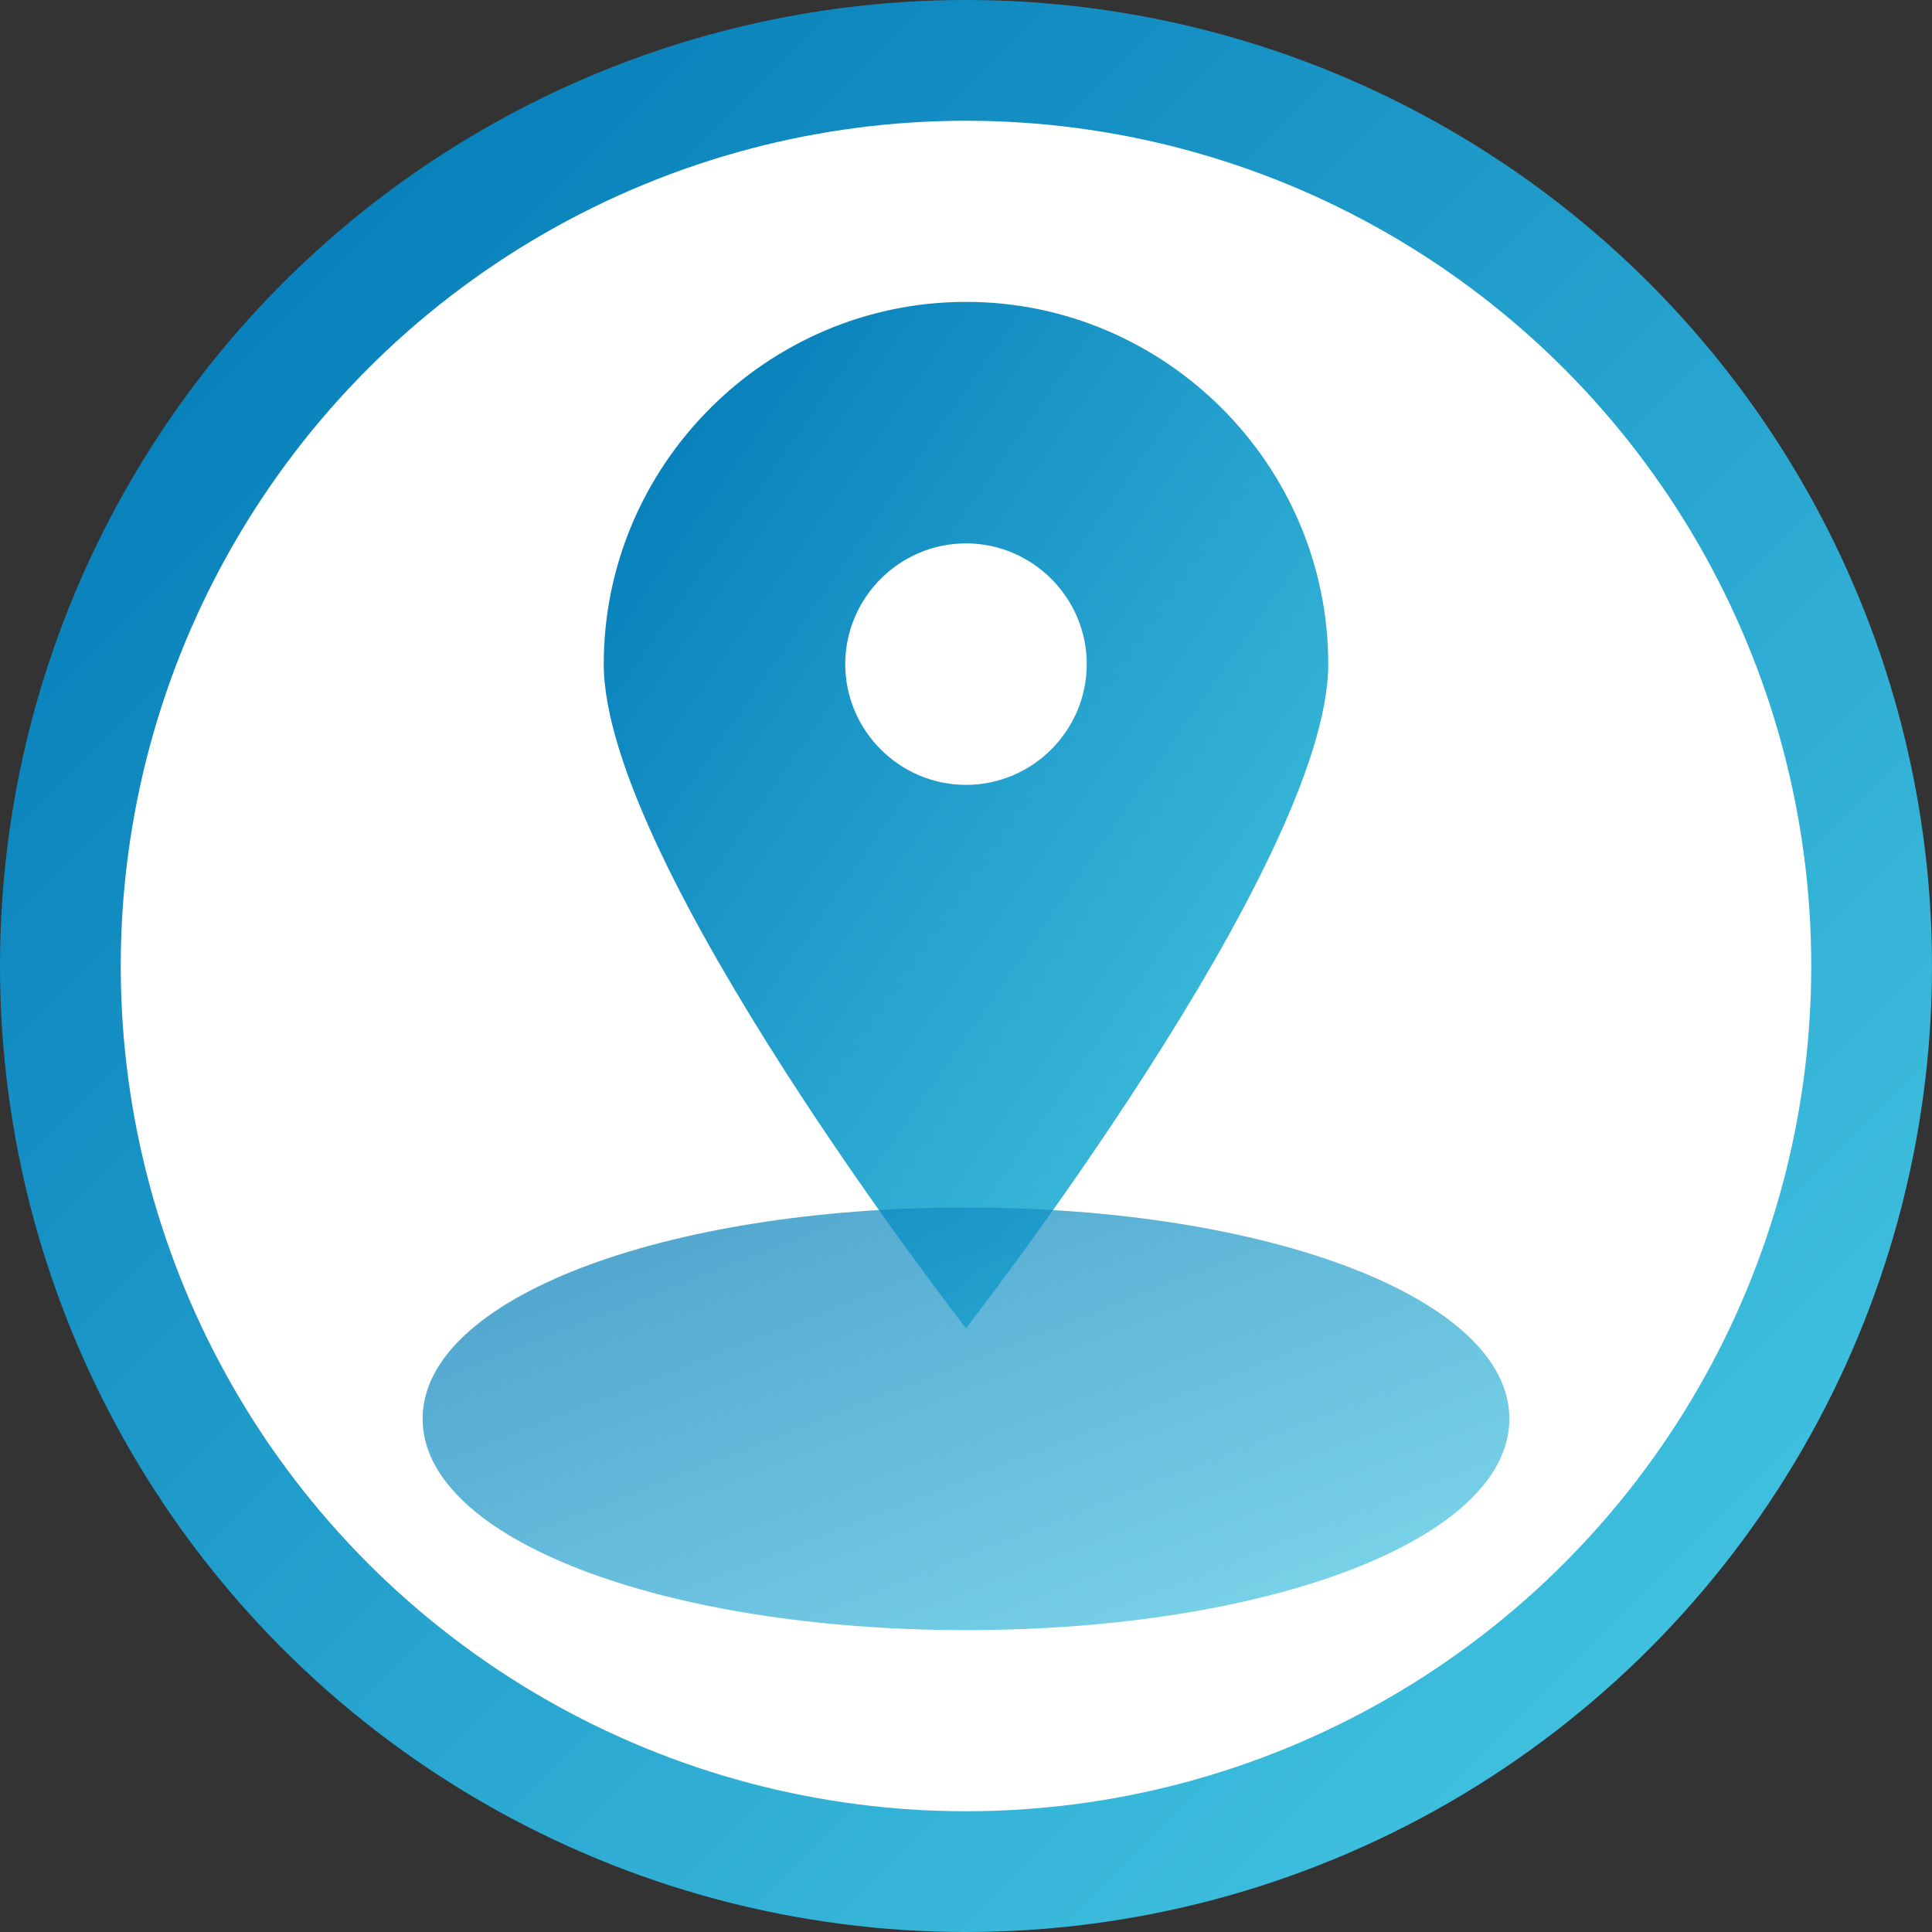
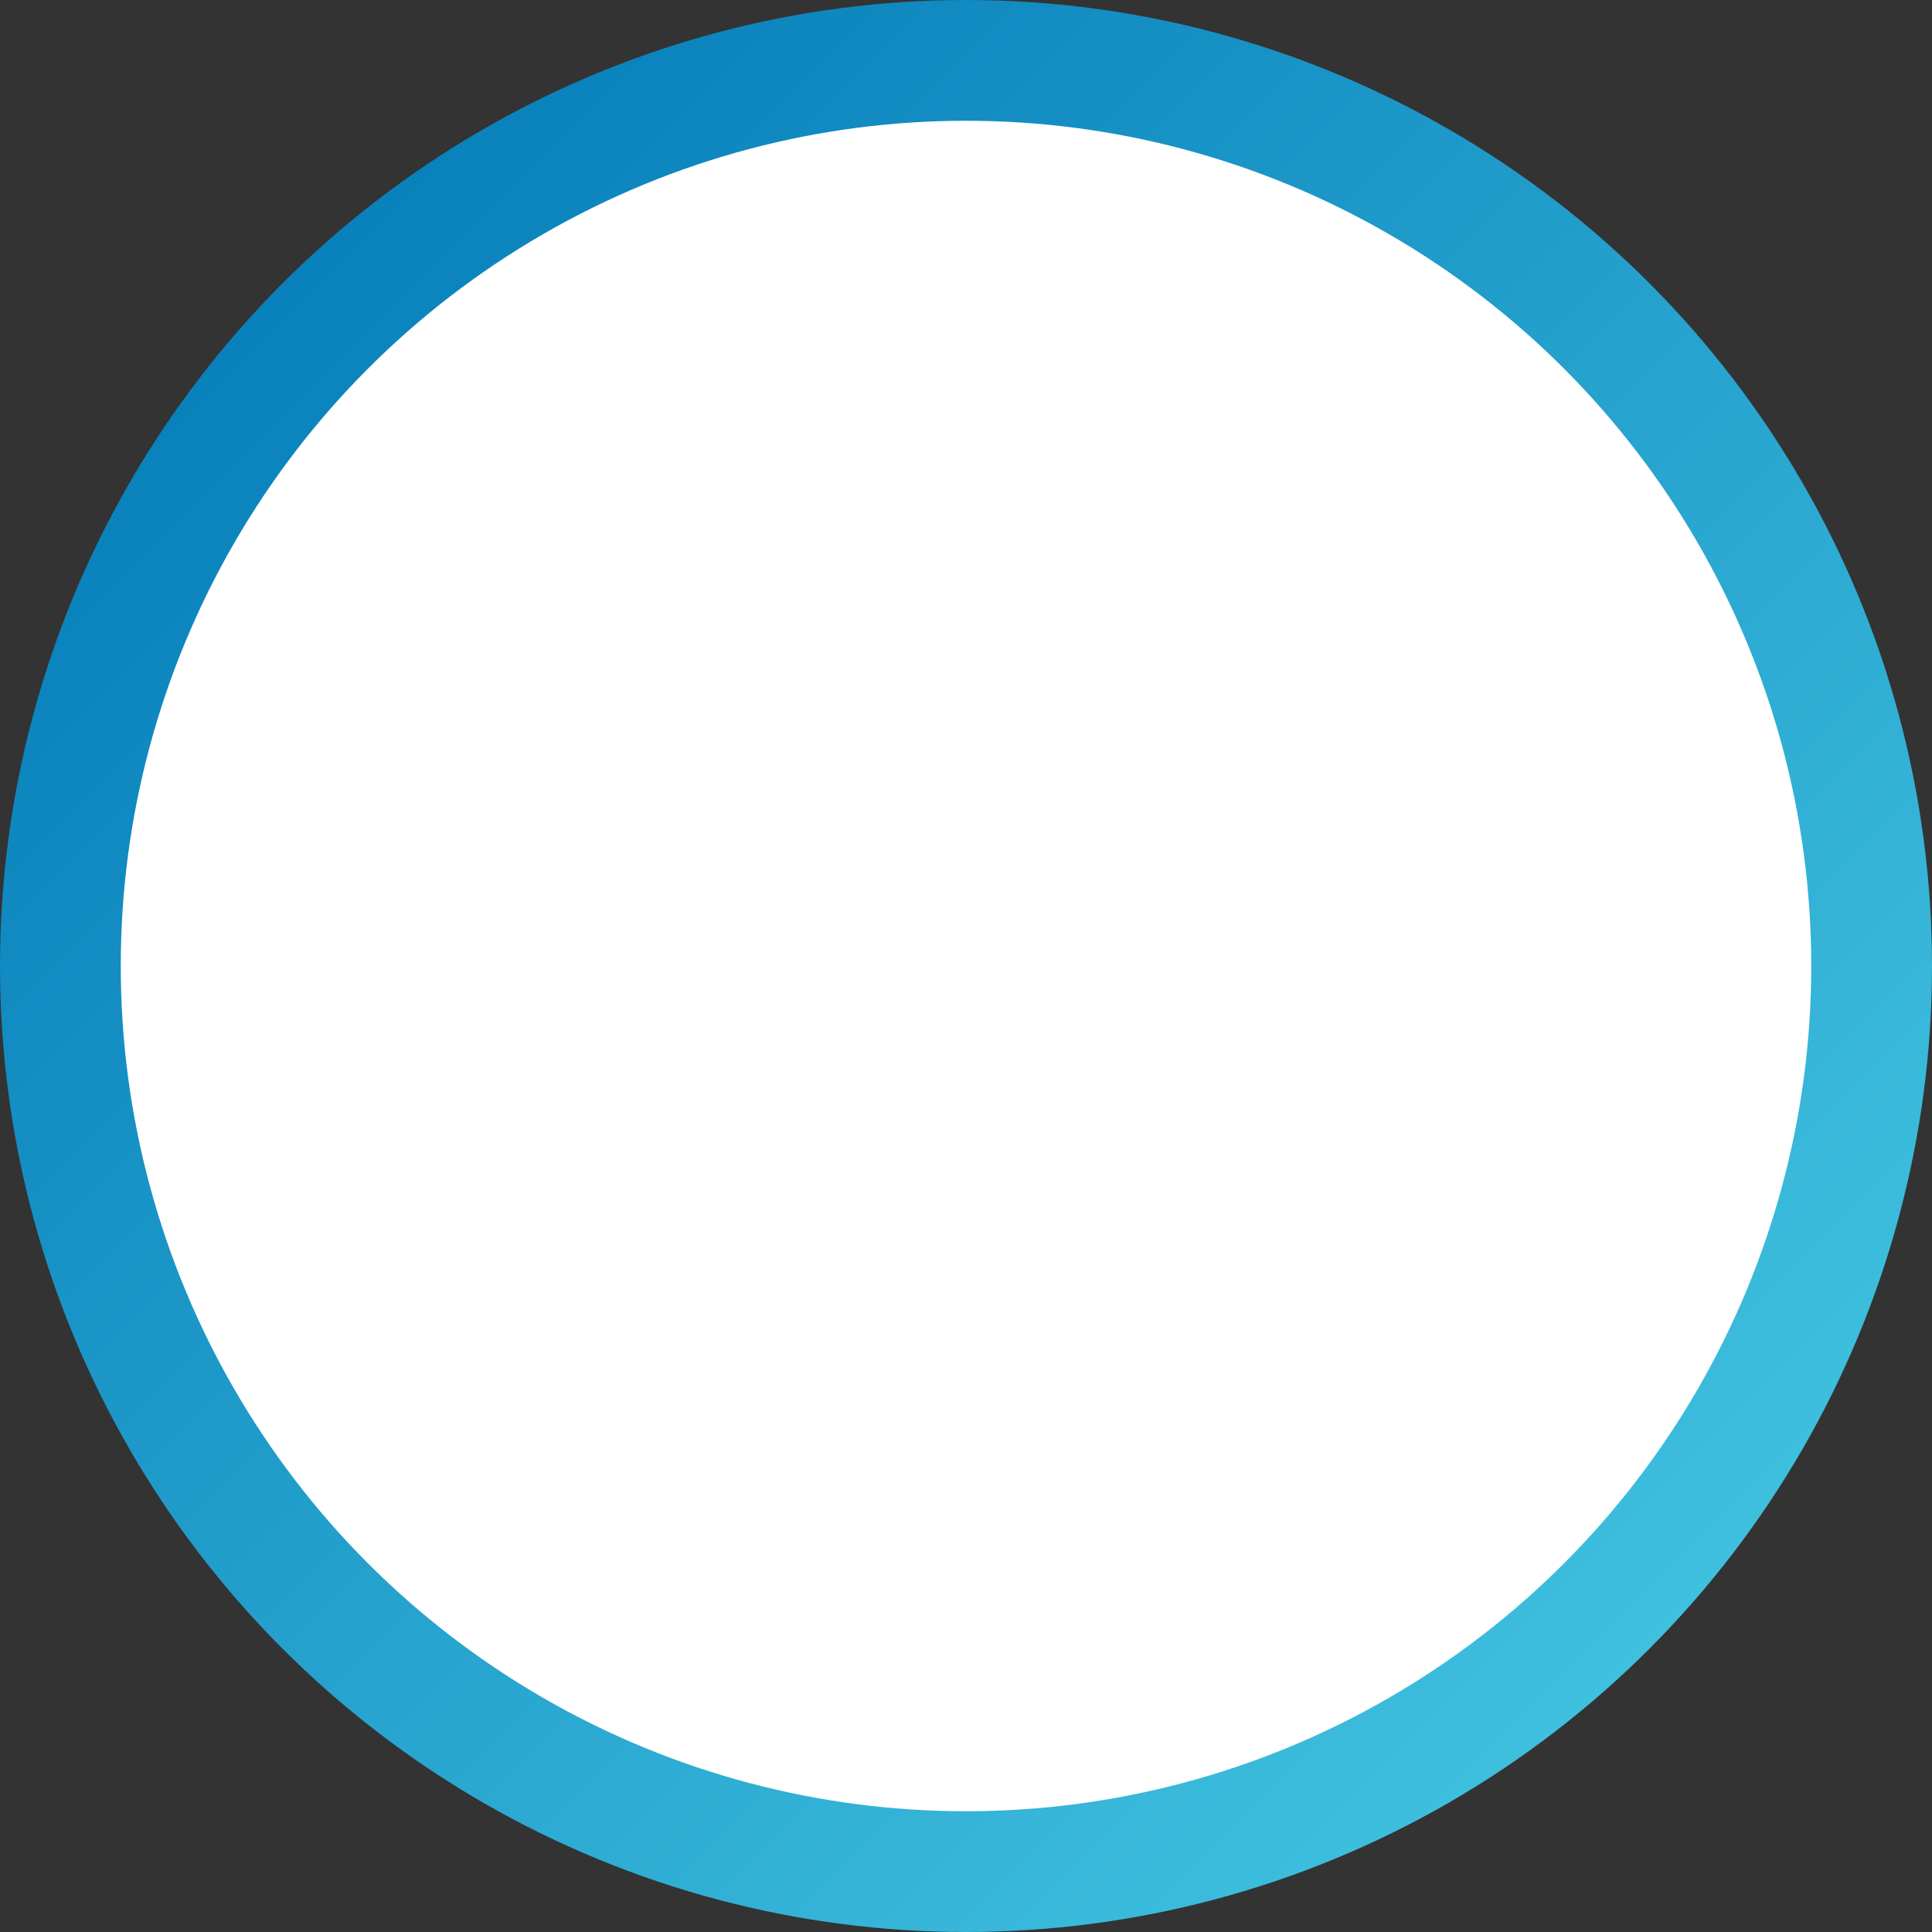
<svg xmlns="http://www.w3.org/2000/svg" width="32" height="32" viewBox="0 0 32 32">
  <rect x="0" y="0" width="32" height="32" fill="#333333" stroke="none" />
  <defs>
    <linearGradient id="water-gradient" x1="0%" y1="0%" x2="100%" y2="100%">
      <stop offset="0%" stop-color="#0077b6" />
      <stop offset="100%" stop-color="#48cae4" />
    </linearGradient>
  </defs>
  <circle cx="16" cy="16" r="15" fill="white" stroke="url(#water-gradient)" stroke-width="2" />
-   <path d="M16 5c-3.3 0-6 2.7-6 6 0 3.3 6 11 6 11s6-7.7 6-11c0-3.3-2.7-6-6-6zm0 8c-1.1 0-2-0.9-2-2s0.9-2 2-2 2 0.9 2 2-0.9 2-2 2z" fill="url(#water-gradient)" />
-   <path d="M16 27c5 0 9-1.5 9-3.5S21 20 16 20s-9 1.5-9 3.5S11 27 16 27z" fill="url(#water-gradient)" opacity="0.7" />
</svg>